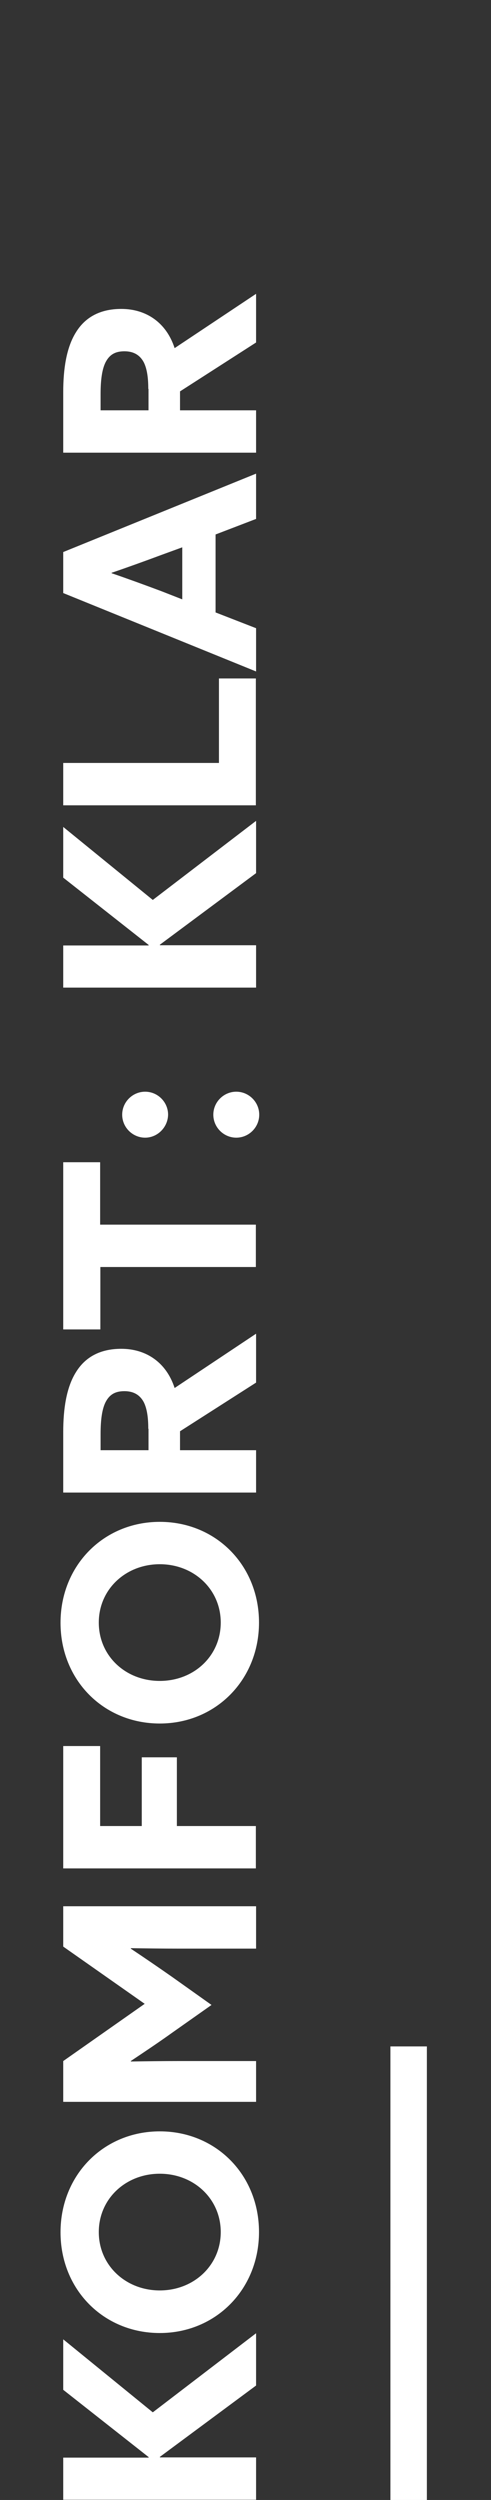
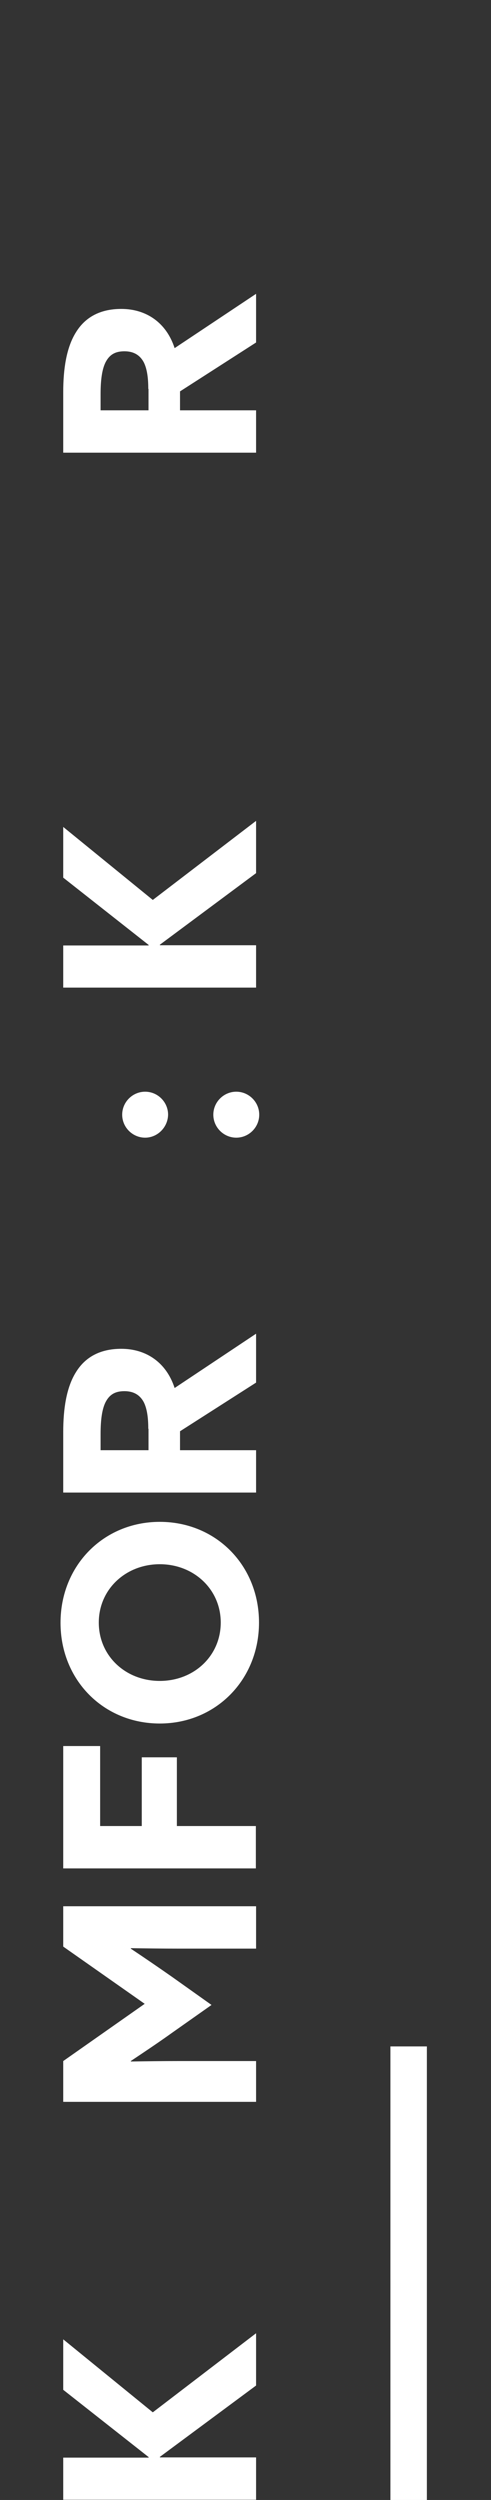
<svg xmlns="http://www.w3.org/2000/svg" version="1.1" id="Ebene_1" x="0px" y="0px" viewBox="0 0 218.2 1109.5" style="enable-background:new 0 0 218.2 1109.5;" xml:space="preserve">
  <rect x="0" y="0" width="218.2" height="1109.5" fill="#333333" stroke="none" />
  <style type="text/css"> .st0{fill:#C20016;} .st1{fill:#FFFFFF;} </style>
  <g>
    <rect x="173.5" y="908.2" class="st1" width="16.2" height="201.3" />
  </g>
  <g>
    <g>
      <path class="st1" d="M28.1,1109.5v-18.8H66l0.1-0.2l-38-29.9v-22.4l39.8,32.4l45.9-35.1v23.2L71,1090.4l0.1,0.2h42.7v18.8H28.1z" />
-       <path class="st1" d="M71,1035.4c-25,0-44.1-19.3-44.1-44.7S46,945.9,71,945.9c25,0,44.1,19.3,44.1,44.7S95.9,1035.4,71,1035.4z M71,964.7c-15.1,0-27.1,11.1-27.1,25.9s12,25.9,27.1,25.9s27.1-11.1,27.1-25.9S86.1,964.7,71,964.7z" />
      <path class="st1" d="M76.4,902.2c-6,4.3-12.3,8.5-18.3,12.5l0.1,0.2c6.2-0.1,14.2-0.2,21.3-0.2h34.3v18.1H28.1v-18.1l36.2-25.4 l-36.2-25.4V846h85.7v18.8H79.5c-7.1,0-15.1-0.1-21.3-0.2l-0.1,0.2c6,4,12.3,8.3,18.3,12.5L94,889.8L76.4,902.2z" />
      <path class="st1" d="M28.1,829.2v-54.3h16.4v35.5H63v-30.5h15.6v30.5h35.1v18.8H28.1z" />
      <path class="st1" d="M71,764.9c-25,0-44.1-19.3-44.1-44.7S46,675.4,71,675.4c25,0,44.1,19.3,44.1,44.7S95.9,764.9,71,764.9z M71,694.2c-15.1,0-27.1,11.1-27.1,25.9S55.8,746,71,746s27.1-11.1,27.1-25.9S86.1,694.2,71,694.2z" />
      <path class="st1" d="M28.1,662.4v-26.9c0-10.2,1.4-19.8,5.7-26.6c3.9-6.3,10.3-10.3,20.1-10.3c11,0,20,6,23.7,17.4l36.2-24.1v21.7 L80,635.2v8.4h33.8v18.8H28.1z M65.9,634.1c0-5.1-0.6-9-2-11.8c-1.7-3.2-4.5-4.9-8.6-4.9c-4,0-6.6,1.4-8.4,4.9 c-1.5,3-2.2,7.6-2.2,14.1v7.2h21.3V634.1z" />
-       <path class="st1" d="M44.6,562.3V590H28.1v-74.2h16.4v27.7h69.2v18.8H44.6z" />
      <path class="st1" d="M64.5,504.9c-5.6,0-10.2-4.6-10.2-10.2c0-5.6,4.6-10.2,10.2-10.2s10.2,4.6,10.2,10.2 C74.6,500.3,70,504.9,64.5,504.9z M94.8,494.7c0-5.6,4.6-10.2,10.2-10.2c5.6,0,10.2,4.6,10.2,10.2c0,5.6-4.6,10.2-10.2,10.2 C99.4,504.9,94.8,500.3,94.8,494.7z" />
      <path class="st1" d="M28.1,438.4v-18.8H66l0.1-0.2l-38-29.9V367l39.8,32.4l45.9-35.1v23.2L71,419.3l0.1,0.2h42.7v18.8H28.1z" />
-       <path class="st1" d="M28.1,357.4v-18.8h69.2v-37.5h16.4v56.3H28.1z" />
-       <path class="st1" d="M28.1,263.2V245l85.7-34.8v20.1l-18,6.9v34.6l18,7V298L28.1,263.2z M81,266v-23.1l-9.6,3.5 c-6.7,2.5-15.3,5.6-21.8,7.8v0.2c6.5,2.2,15,5.3,22.2,8L81,266z" />
      <path class="st1" d="M28.1,200.9V174c0-10.2,1.4-19.8,5.7-26.6c3.9-6.3,10.3-10.3,20.1-10.3c11,0,20,6,23.7,17.4l36.2-24.1V152 L80,173.7v8.4h33.8v18.8H28.1z M65.9,172.6c0-5.1-0.6-9-2-11.8c-1.7-3.2-4.5-4.9-8.6-4.9c-4,0-6.6,1.4-8.4,4.9 c-1.5,3-2.2,7.6-2.2,14.1v7.2h21.3V172.6z" />
    </g>
  </g>
</svg>